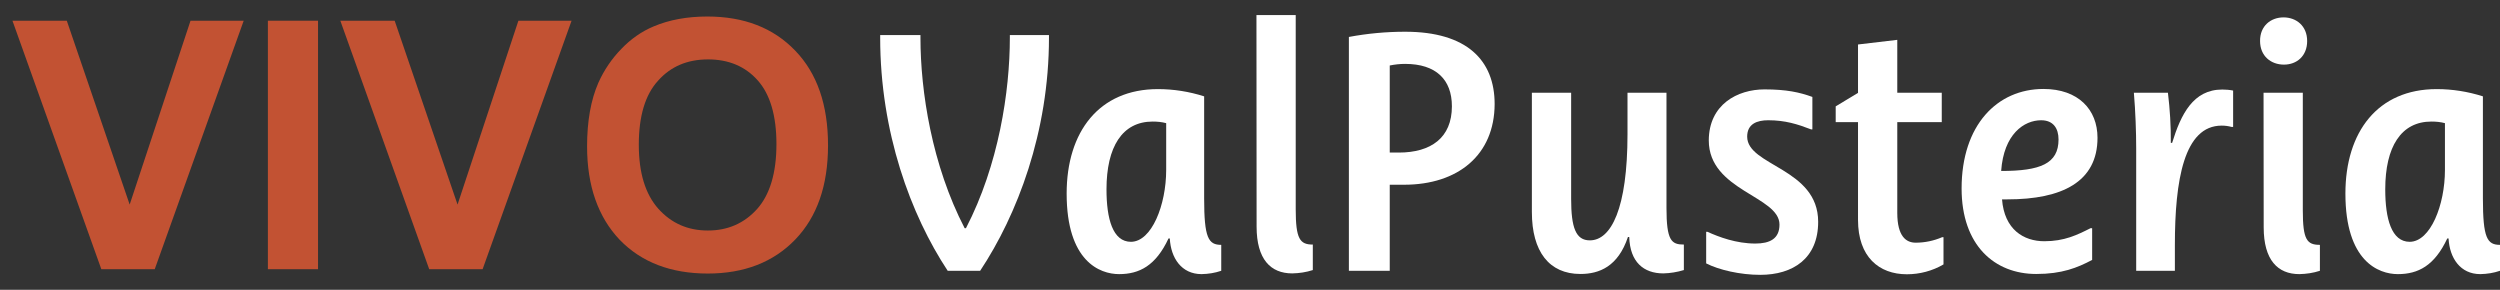
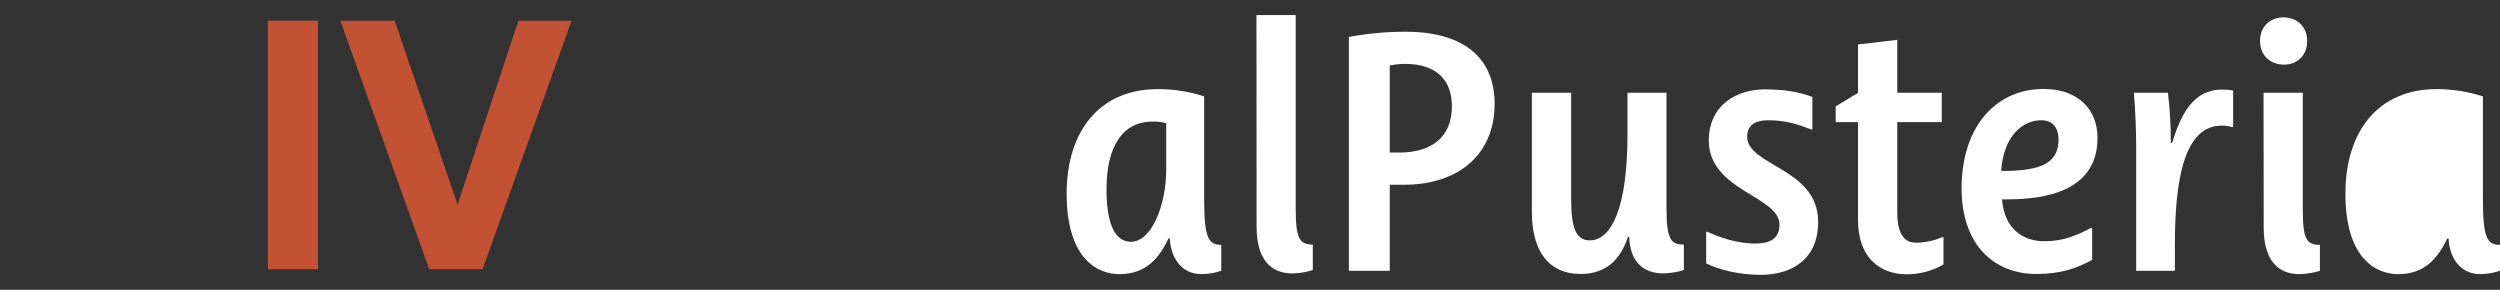
<svg xmlns="http://www.w3.org/2000/svg" id="Ebene_1" data-name="Ebene 1" width="1725.5" height="200" viewBox="0 0 1725.5 200">
  <rect x="0" y="0" width="1725.5" height="200" fill="#333333" stroke="none" />
  <style type="text/css">
	.st0{fill:#C25233;}
	.st1{fill:#FFFFFF;}
</style>
-   <path class="st0" d="M69.9,185.7L8.6,14.3h37.5l43.4,126.9l42-126.9h36.7l-61.4,171.5H69.9z" />
  <path class="st0" d="M184.9,185.7V14.3h34.6v171.5H184.9z" />
  <path class="st0" d="m296.2 185.7-61.3-171.4h37.5l43.4 126.9 42-126.9h36.7l-61.4 171.5h-36.9z" />
-   <path class="st0" d="m405.2 101.1c0-17.5 2.6-32.1 7.8-44 3.9-8.7 9.3-16.7 16-23.5 6.3-6.6 13.8-11.9 22.2-15.4 10.7-4.5 23-6.8 37-6.8 25.3 0 45.5 7.8 60.6 23.5 15.2 15.7 22.7 37.5 22.7 65.4 0 27.7-7.5 49.3-22.6 65-15 15.6-35.2 23.5-60.4 23.5-25.5 0-45.8-7.8-60.8-23.3-14.9-15.7-22.5-37.2-22.5-64.4zm35.7-1.2c0 19.4 4.5 34.1 13.5 44.2 9 10 20.3 15 34.2 15 13.8 0 25.1-5 34-14.9 8.8-9.9 13.3-24.9 13.3-44.7 0-19.6-4.3-34.3-12.9-44s-20.1-14.5-34.3-14.5c-14.3 0-25.8 4.9-34.5 14.7-8.9 9.7-13.3 24.5-13.3 44.2z" />
-   <path class="st1" d="m654.1 186.9c-25.5-38.6-46.6-95.6-46.6-160.9v-1.8h27.8v1.8c0 37.1 7.9 87.9 30.5 131.5h0.9c22.6-43.6 30.3-94.5 30.3-131.5v-1.8h27v1.8c0 65.3-21.9 122.3-47.5 160.9h-22.4z" />
  <path class="st1" d="m831.1 136.9c0 27.3 2.9 32.1 11.8 32.1v17.9c-4.4 1.5-8.9 2.2-13.6 2.3-13.8 0-21.2-11.1-21.9-24.6h-0.9c-8.8 18.8-20.1 24.6-34.1 24.6-13.3 0-36.2-8.8-36.2-55.6 0-42.7 22.4-72.1 63-72.1 10.8 0 21.6 1.7 31.9 5v70.4zm-26.2-19.6v-32.3c-3-0.8-6.1-1.1-9.3-1.1-21 0-31.9 17.4-31.9 46.8 0 20.3 4.3 36.2 16.9 36.2 14.3-0.1 24.3-25.4 24.3-49.6z" />
  <path class="st1" d="m867.2 10.4h27.1v134c0 20.6 2.9 24.4 11.8 24.4v17.6c-4.6 1.5-9.4 2.2-14.2 2.3-14.9 0-24.6-9.7-24.6-32.3l-0.1-146z" />
  <path class="st1" d="m969.1 127.5h-9.9v59.4h-28.2v-161.4c12.8-2.4 25.8-3.6 38.9-3.6 42.5 0 61.7 19.7 61.7 49.9-0.1 35.1-25.2 55.7-62.5 55.7zm0.7-83.4c-3.6 0-7.1 0.4-10.6 1.1v60.1h6.3c22.1 0 36.6-10.2 36.6-31.9 0-18.5-11-29.3-32.3-29.3z" />
  <path class="st1" d="m1057.3 146.4v-82.4h27.1v73.2c0 19.9 3.2 28.7 12.9 28.7 14.7 0 26-21.9 26-73.4v-28.5h26.9v79.5c0 22.6 3.4 25.3 12 25.3v17.6c-4.6 1.4-9.4 2.2-14.2 2.3-13.6 0-23-7.9-23.5-25.1h-0.9c-6.8 20.3-19.7 25.5-32.8 25.5-21.6 0-33.5-15.5-33.5-42.7z" />
  <path class="st1" d="m1217.9 61.7c15.1 0 24.2 2 33 5.2v22.4h-0.9c-9.3-3.6-17.9-6.3-29.6-6.3-7.7 0-14.5 2.5-14.5 11.3 0 20.3 49 21.7 49 58.8 0 25.3-17.4 36.6-40 36.6-13.8 0-28.5-3.4-37.3-7.9v-21.8h0.9c7.9 3.6 19.9 8.1 33 8.1 9.9 0 16.7-3.2 16.7-13.1 0-19.7-48.8-23.3-48.8-58.1 0.1-24.8 19.8-35.2 38.5-35.2z" />
  <path class="st1" d="M1282.3,84.3H1267V73.4l15.4-9.3V30.7l27.1-3.2V64h30.7v20.3h-30.7v62.6c0,16.5,6.3,20.6,12.7,20.6  c6.3,0,12.5-1.3,18.3-3.8h0.9v18.8c-7.7,4.5-16.4,6.8-25.3,6.8c-19.2,0-33.7-12-33.7-37.5V84.3z" />
  <path class="st1" d="m1381.8 137.6c1.6 20.8 14.9 28.9 29.2 28.9 13.8 0 22.6-4.3 31.9-9h1.1v21.9c-10.2 5.4-20.8 9.7-38.6 9.7-28.7 0-51.5-19.7-51.5-59 0-43.8 24.6-68.7 56.5-68.7 24 0 37.3 14.2 37.3 33.7 0 30.5-24.6 42.5-62.1 42.5h-3.8zm39-41.3c0-7.7-3.6-13.3-12-13.3-11.8 0-25.8 9.5-27.6 35 27 0 39.6-5 39.6-21.7z" />
  <path class="st1" d="m1501.1 186.9h-26.7v-84.5c0-11.1-0.5-25.5-1.6-38.4h23.5c1.4 11.5 2.1 23 2 34.6h0.9c6.1-19.7 14.5-36.8 34.6-36.8 2.5 0 5 0.2 7.5 0.7v25.1h-1.1c-2.2-0.6-4.5-0.9-6.8-0.9-26 0-32.3 37.7-32.3 82.3v17.9z" />
  <path class="st1" d="m1576.1 12c8.8 0 16.3 5.9 16.3 16.3s-7.2 16.3-16 16.3c-9 0-16.5-5.9-16.5-16.3-0.1-10.4 7.4-16.3 16.2-16.3zm-13.8 52h27.1v81.3c0 20.3 2.9 23.7 11.8 23.7v17.9c-4.6 1.5-9.4 2.2-14.2 2.3-14.9 0-24.6-9.7-24.6-32.3l-0.1-92.9z" />
-   <path class="st1" d="m1713.7 136.9c0 27.3 2.9 32.1 11.8 32.1v17.9c-4.4 1.5-8.9 2.2-13.6 2.3-13.8 0-21.2-11.1-21.9-24.6h-0.9c-8.8 18.8-20.1 24.6-34.1 24.6-13.3 0-36.2-8.8-36.2-55.6 0-42.7 22.4-72.1 63-72.1 10.8 0 21.6 1.7 31.9 5v70.4zm-26.2-19.6v-32.3c-3-0.8-6.1-1.1-9.3-1.1-21 0-31.9 17.4-31.9 46.8 0 20.3 4.3 36.2 16.9 36.2 14.3-0.1 24.3-25.4 24.3-49.6z" />
+   <path class="st1" d="m1713.7 136.9c0 27.3 2.9 32.1 11.8 32.1v17.9c-4.4 1.5-8.9 2.2-13.6 2.3-13.8 0-21.2-11.1-21.9-24.6h-0.9c-8.8 18.8-20.1 24.6-34.1 24.6-13.3 0-36.2-8.8-36.2-55.6 0-42.7 22.4-72.1 63-72.1 10.8 0 21.6 1.7 31.9 5v70.4zm-26.2-19.6v-32.3z" />
</svg>